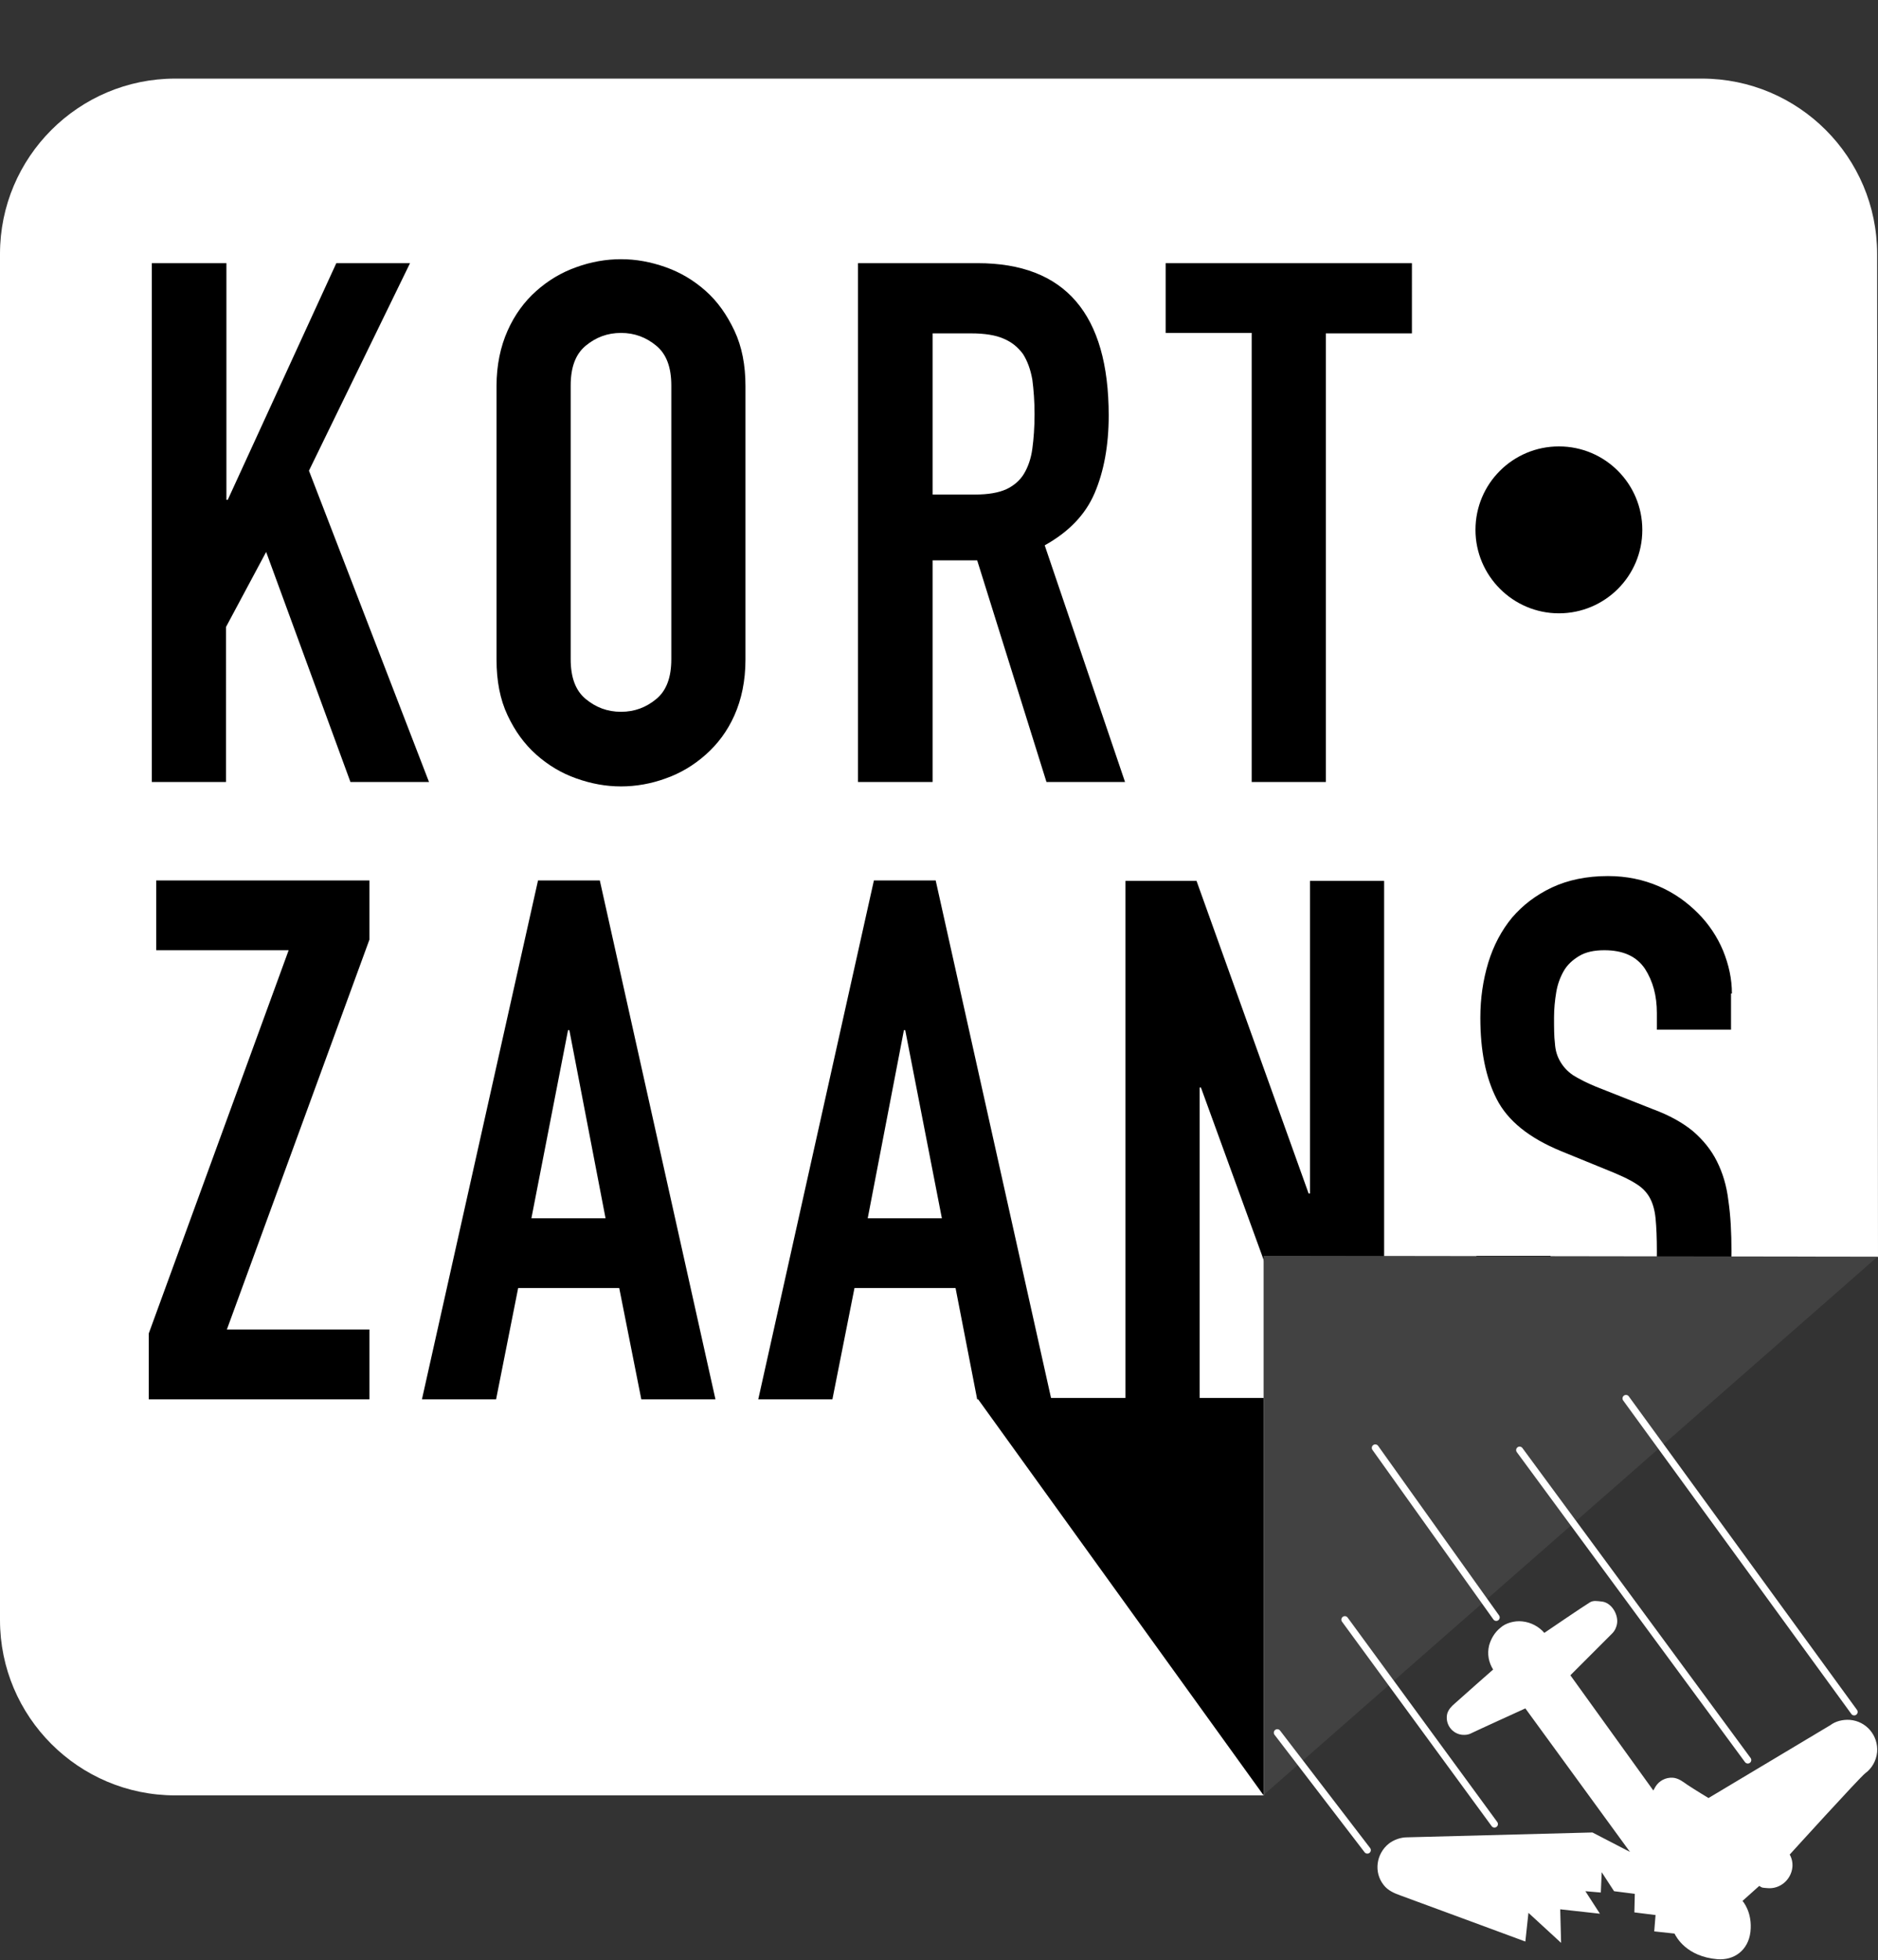
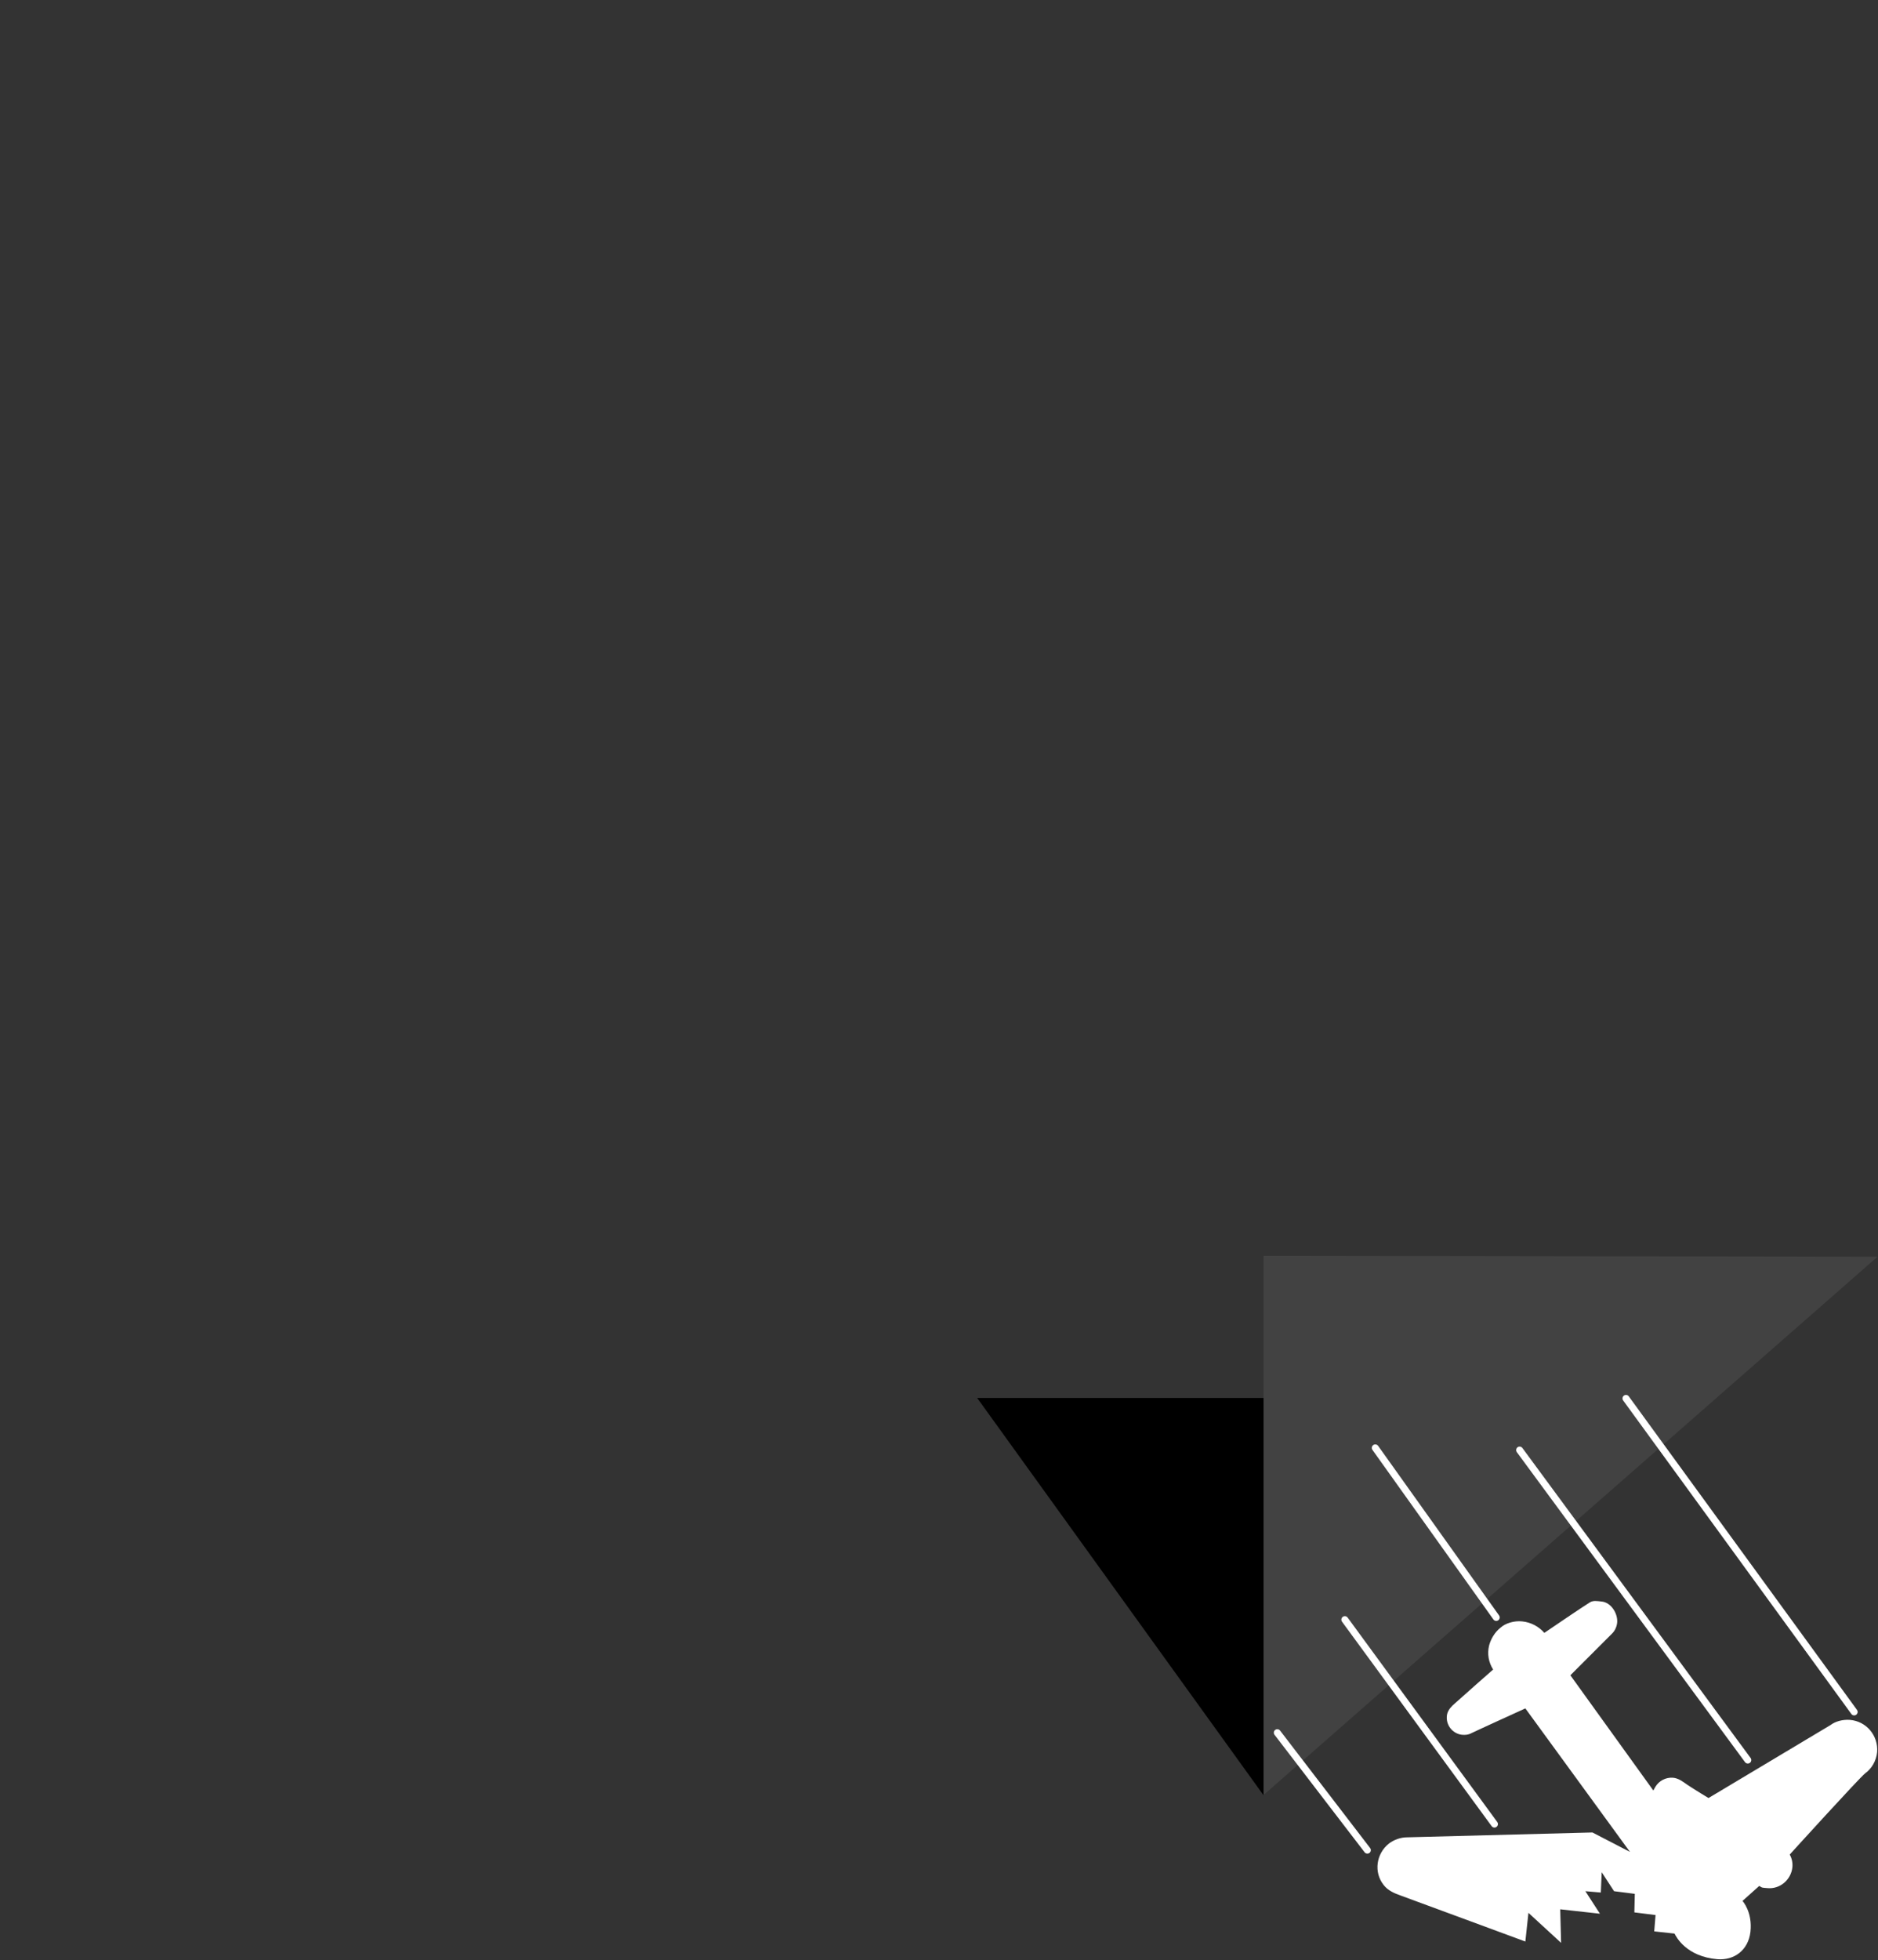
<svg xmlns="http://www.w3.org/2000/svg" version="1.1" id="Layer_1" x="0px" y="0px" width="425.5px" height="443.9px" viewBox="0 0 425.5 443.9" style="enable-background:new 0 0 425.5 443.9;" xml:space="preserve">
  <rect x="0" y="0" width="425.5" height="443.9" fill="#333333" stroke="none" />
  <g>
-     <path style="fill:#FFFFFF;" d="M39.7,17.8C17.8,17.8,0,35.6,0,57.5v309.4c0,21.9,17.8,39.7,39.7,39.7h246.6   c18.5-39.8,104.7-109.4,139.2-122l-0.2-227.1c0-21.9-17.8-39.7-39.7-39.7H39.7L39.7,17.8z" />
    <path style="fill:#FFFFFF;" d="M369.3,419.4l-8.5-4.4c0,0-41.6,1.1-42,1.1c-1.4,0-2.9,0.5-4.1,1.4c-2.9,2.3-3.5,6.5-1.2,9.4   c1,1.3,2.5,1.9,3.9,2.4c2.5,0.9,28.2,10.4,28.2,10.4l0.7-6.5l7.4,6.8l-0.2-7.6l9,1l-3.3-5.1l3.5,0.3l0.2-4.6l2.8,4.3l4.7,0.6   l-0.1,4.2l4.8,0.6l-0.3,3.7l4.6,0.5c0.4,0.8,2.7,5.2,9.7,5.8c3.8,0.3,7-2,7.5-6.2c0.5-4.5-1.8-7-1.8-7c0.9-0.8,3.8-3.4,3.8-3.4   c0.7,0.5,0.8,0.4,1.8,0.5c2.9,0.3,5.4-1.9,5.7-4.7c0.1-1-0.1-2-0.6-2.9c0,0,15.8-17.4,17.1-18.4c1.5-1.1,2.5-2.8,2.7-4.8   c0.3-3.7-2.4-7-6.2-7.3c-1.6-0.1-3.2,0.3-4.4,1.2l-27.6,16.5c0,0-3-1.8-4.8-3c-1-0.7-2-1.5-3.3-1.6c-1.6-0.1-3.1,0.7-3.9,2   c-0.3,0.5-0.5,0.9-0.5,0.9l-18.8-26.1c0,0,8.7-8.7,9.5-9.5c0.6-0.6,1-1.5,1.1-2.4c0.2-2.1-1.4-4.6-3.5-4.8c-1-0.1-1.9-0.3-2.7,0.2   c-1.5,0.9-10.3,6.9-10.3,6.9c-1.2-1.4-3-2.4-5-2.6c-1.8-0.2-3.8,0.4-4.9,1.4c-1.4,1.1-2.2,2.6-2.6,4c-0.5,2-0.1,3.9,0.9,5.5   c0,0-7.4,6.5-8.7,7.7c-0.7,0.6-1.4,1.3-1.7,2.3c-0.5,2.1,0.8,4.2,2.9,4.7c0.9,0.2,1.9,0.1,2.6-0.3c1-0.5,12.2-5.6,12.2-5.6" />
-     <path d="M353.2,138.9c10.4,0,18.9-8.4,18.9-18.9c0-10.4-8.4-18.9-18.9-18.9c-10.4,0-18.9,8.4-18.9,18.9   C334.3,130.4,342.8,138.9,353.2,138.9L353.2,138.9z" />
-     <path d="M34.4,177.1h16.8V142l9.1-17l19.1,52.1h17.8l-27.2-70.5l22.9-47H76.2l-24.6,53.6h-0.3V59.6H34.4V177.1L34.4,177.1z    M112.5,149.4c0,4.8,0.8,9,2.5,12.6c1.7,3.6,3.8,6.5,6.5,8.9c2.7,2.4,5.7,4.2,9.1,5.4c3.4,1.2,6.7,1.8,10.1,1.8   c3.4,0,6.8-0.6,10.1-1.8c3.4-1.2,6.4-3,9.1-5.4c2.7-2.4,4.9-5.3,6.5-8.9c1.6-3.6,2.5-7.8,2.5-12.6v-62c0-4.7-0.8-8.9-2.5-12.5   s-3.8-6.6-6.5-9c-2.7-2.4-5.7-4.2-9.1-5.4c-3.4-1.2-6.7-1.8-10.1-1.8c-3.4,0-6.8,0.6-10.1,1.8c-3.4,1.2-6.4,3-9.1,5.4   c-2.7,2.4-4.9,5.4-6.5,9c-1.6,3.6-2.5,7.8-2.5,12.5V149.4L112.5,149.4z M129.3,87.3c0-4.1,1.1-7.1,3.4-9c2.3-1.9,4.9-2.9,8-2.9   c3.1,0,5.7,1,8,2.9c2.3,1.9,3.4,4.9,3.4,9v62c0,4.1-1.1,7.1-3.4,9c-2.3,1.9-4.9,2.9-8,2.9c-3.1,0-5.7-1-8-2.9   c-2.3-1.9-3.4-4.9-3.4-9V87.3L129.3,87.3z M211.3,75.5h8.7c3.1,0,5.6,0.4,7.4,1.2c1.9,0.8,3.3,2,4.4,3.5c1,1.6,1.7,3.5,2.1,5.8   c0.3,2.3,0.5,4.9,0.5,7.8c0,3-0.2,5.6-0.5,7.8c-0.3,2.3-1,4.2-1.9,5.7c-0.9,1.5-2.3,2.7-4,3.5c-1.8,0.8-4.1,1.2-7.1,1.2h-9.6V75.5   L211.3,75.5z M194.5,177.1h16.8v-50.2h10.1l15.7,50.2h17.8l-18.2-53.6c5.4-3,9.2-6.9,11.3-11.8c2.1-4.9,3.2-10.8,3.2-17.6   c0-23-9.9-34.5-29.7-34.5h-27.1V177.1L194.5,177.1z M283.6,177.1h16.8V75.5h19.5V59.6h-55.8v15.8h19.5V177.1L283.6,177.1z" />
-     <path d="M33.7,316.9h50v-15.8H51.4l32.3-88.3v-13.4H35.4v15.8h30l-31.7,86.8V316.9L33.7,316.9z M137.2,275.9h-16.8l8.3-42.6h0.3   L137.2,275.9L137.2,275.9z M95.6,316.9h16.8l5-25.2h22.9l5,25.2h16.8l-26.2-117.5h-14L95.6,316.9L95.6,316.9z M213.4,275.9h-16.8   l8.2-42.6h0.3L213.4,275.9L213.4,275.9z M171.8,316.9h16.8l5-25.2h22.9l4.9,25.2h16.8l-26.2-117.5h-14L171.8,316.9L171.8,316.9z    M255,316.9h16.8v-70.6h0.3l25.7,70.6h15.8V199.5h-16.8v70.8h-0.3l-25.4-70.8H255V316.9L255,316.9z M392.4,225c0-3.3-0.7-6.5-2-9.7   c-1.3-3.1-3.2-6-5.7-8.5c-2.5-2.5-5.4-4.6-8.9-6.1c-3.5-1.5-7.3-2.3-11.5-2.3c-4.8,0-9.1,0.9-12.7,2.6c-3.6,1.7-6.6,4-9,6.8   c-2.4,2.9-4.2,6.3-5.4,10.2c-1.2,4-1.8,8.1-1.8,12.5c0,7.4,1.2,13.5,3.7,18.4c2.5,4.9,7.3,8.8,14.6,11.8l12,4.9   c2.1,0.9,3.8,1.7,5,2.5c1.3,0.8,2.3,1.8,3,3c0.7,1.2,1.2,2.8,1.4,4.8c0.2,2,0.3,4.5,0.3,7.6c0,2.6-0.1,5.1-0.3,7.3   c-0.2,2.2-0.7,4-1.6,5.5c-0.8,1.5-2,2.6-3.6,3.5c-1.6,0.8-3.8,1.2-6.7,1.2c-4.3,0-7.3-1.2-9.2-3.7c-1.8-2.5-2.7-5.3-2.7-8.3v-4.6   h-16.8v5.6c0,4,0.7,7.6,2.2,11.1c1.5,3.4,3.5,6.4,6,8.8c2.5,2.5,5.6,4.4,9.1,5.9c3.5,1.4,7.3,2.1,11.4,2.1c5.4,0,10-0.9,13.7-2.6   c3.7-1.8,6.7-4.2,9-7.2c2.3-3,3.9-6.7,4.9-10.9c1-4.2,1.5-8.8,1.5-13.8c0-4.3-0.2-8.1-0.7-11.5c-0.4-3.4-1.3-6.3-2.6-8.9   c-1.3-2.6-3.1-4.8-5.4-6.8c-2.3-1.9-5.3-3.6-9.1-5l-12.9-5.1c-2.2-0.9-3.9-1.8-5.2-2.6c-1.3-0.9-2.2-1.9-2.9-3.1   c-0.7-1.2-1.1-2.5-1.2-4.1c-0.2-1.6-0.2-3.5-0.2-5.9c0-2,0.2-3.9,0.5-5.7c0.3-1.8,0.9-3.4,1.7-4.8c0.8-1.4,2-2.5,3.5-3.4   c1.5-0.9,3.4-1.3,5.7-1.3c4.3,0,7.3,1.4,9.2,4.2c1.8,2.8,2.7,6.1,2.7,10v3.8h16.8V225L392.4,225z" />
    <path style="fill:none;stroke:#D52F89;stroke-width:1.65;stroke-linecap:round;stroke-miterlimit:3;" d="M263.4,362.4" />
    <polygon points="221.4,316.6 286.3,406.6 286.3,316.6 221.4,316.6  " />
    <polygon style="fill:#424242;" points="286.3,284.4 425.4,284.6 286.3,406.5 286.3,284.4  " />
    <path style="fill:none;stroke:#D52F89;stroke-width:1.65;stroke-linecap:round;stroke-miterlimit:3;" d="M316.9,422.7" />
    <path style="fill:#D52F89;" d="M255.4,304" />
    <path style="fill:none;stroke:#004B2C;" d="M255.4,304" />
    <path style="fill:none;stroke:#FFFFFF;stroke-width:1.577;stroke-linecap:round;stroke-miterlimit:3;" d="M289.4,392.4l20.4,26.6    M304.7,366.8l33.9,46.3 M311.6,327.9l27.4,38.4" />
    <line style="fill:none;stroke:#FFFFFF;stroke-width:1.577;stroke-linecap:round;" x1="344.3" y1="328.4" x2="396" y2="398.6" />
    <line style="fill:none;stroke:#FFFFFF;stroke-width:1.577;stroke-linecap:round;stroke-miterlimit:3;" x1="368.4" y1="316.7" x2="420.1" y2="387.7" />
  </g>
</svg>